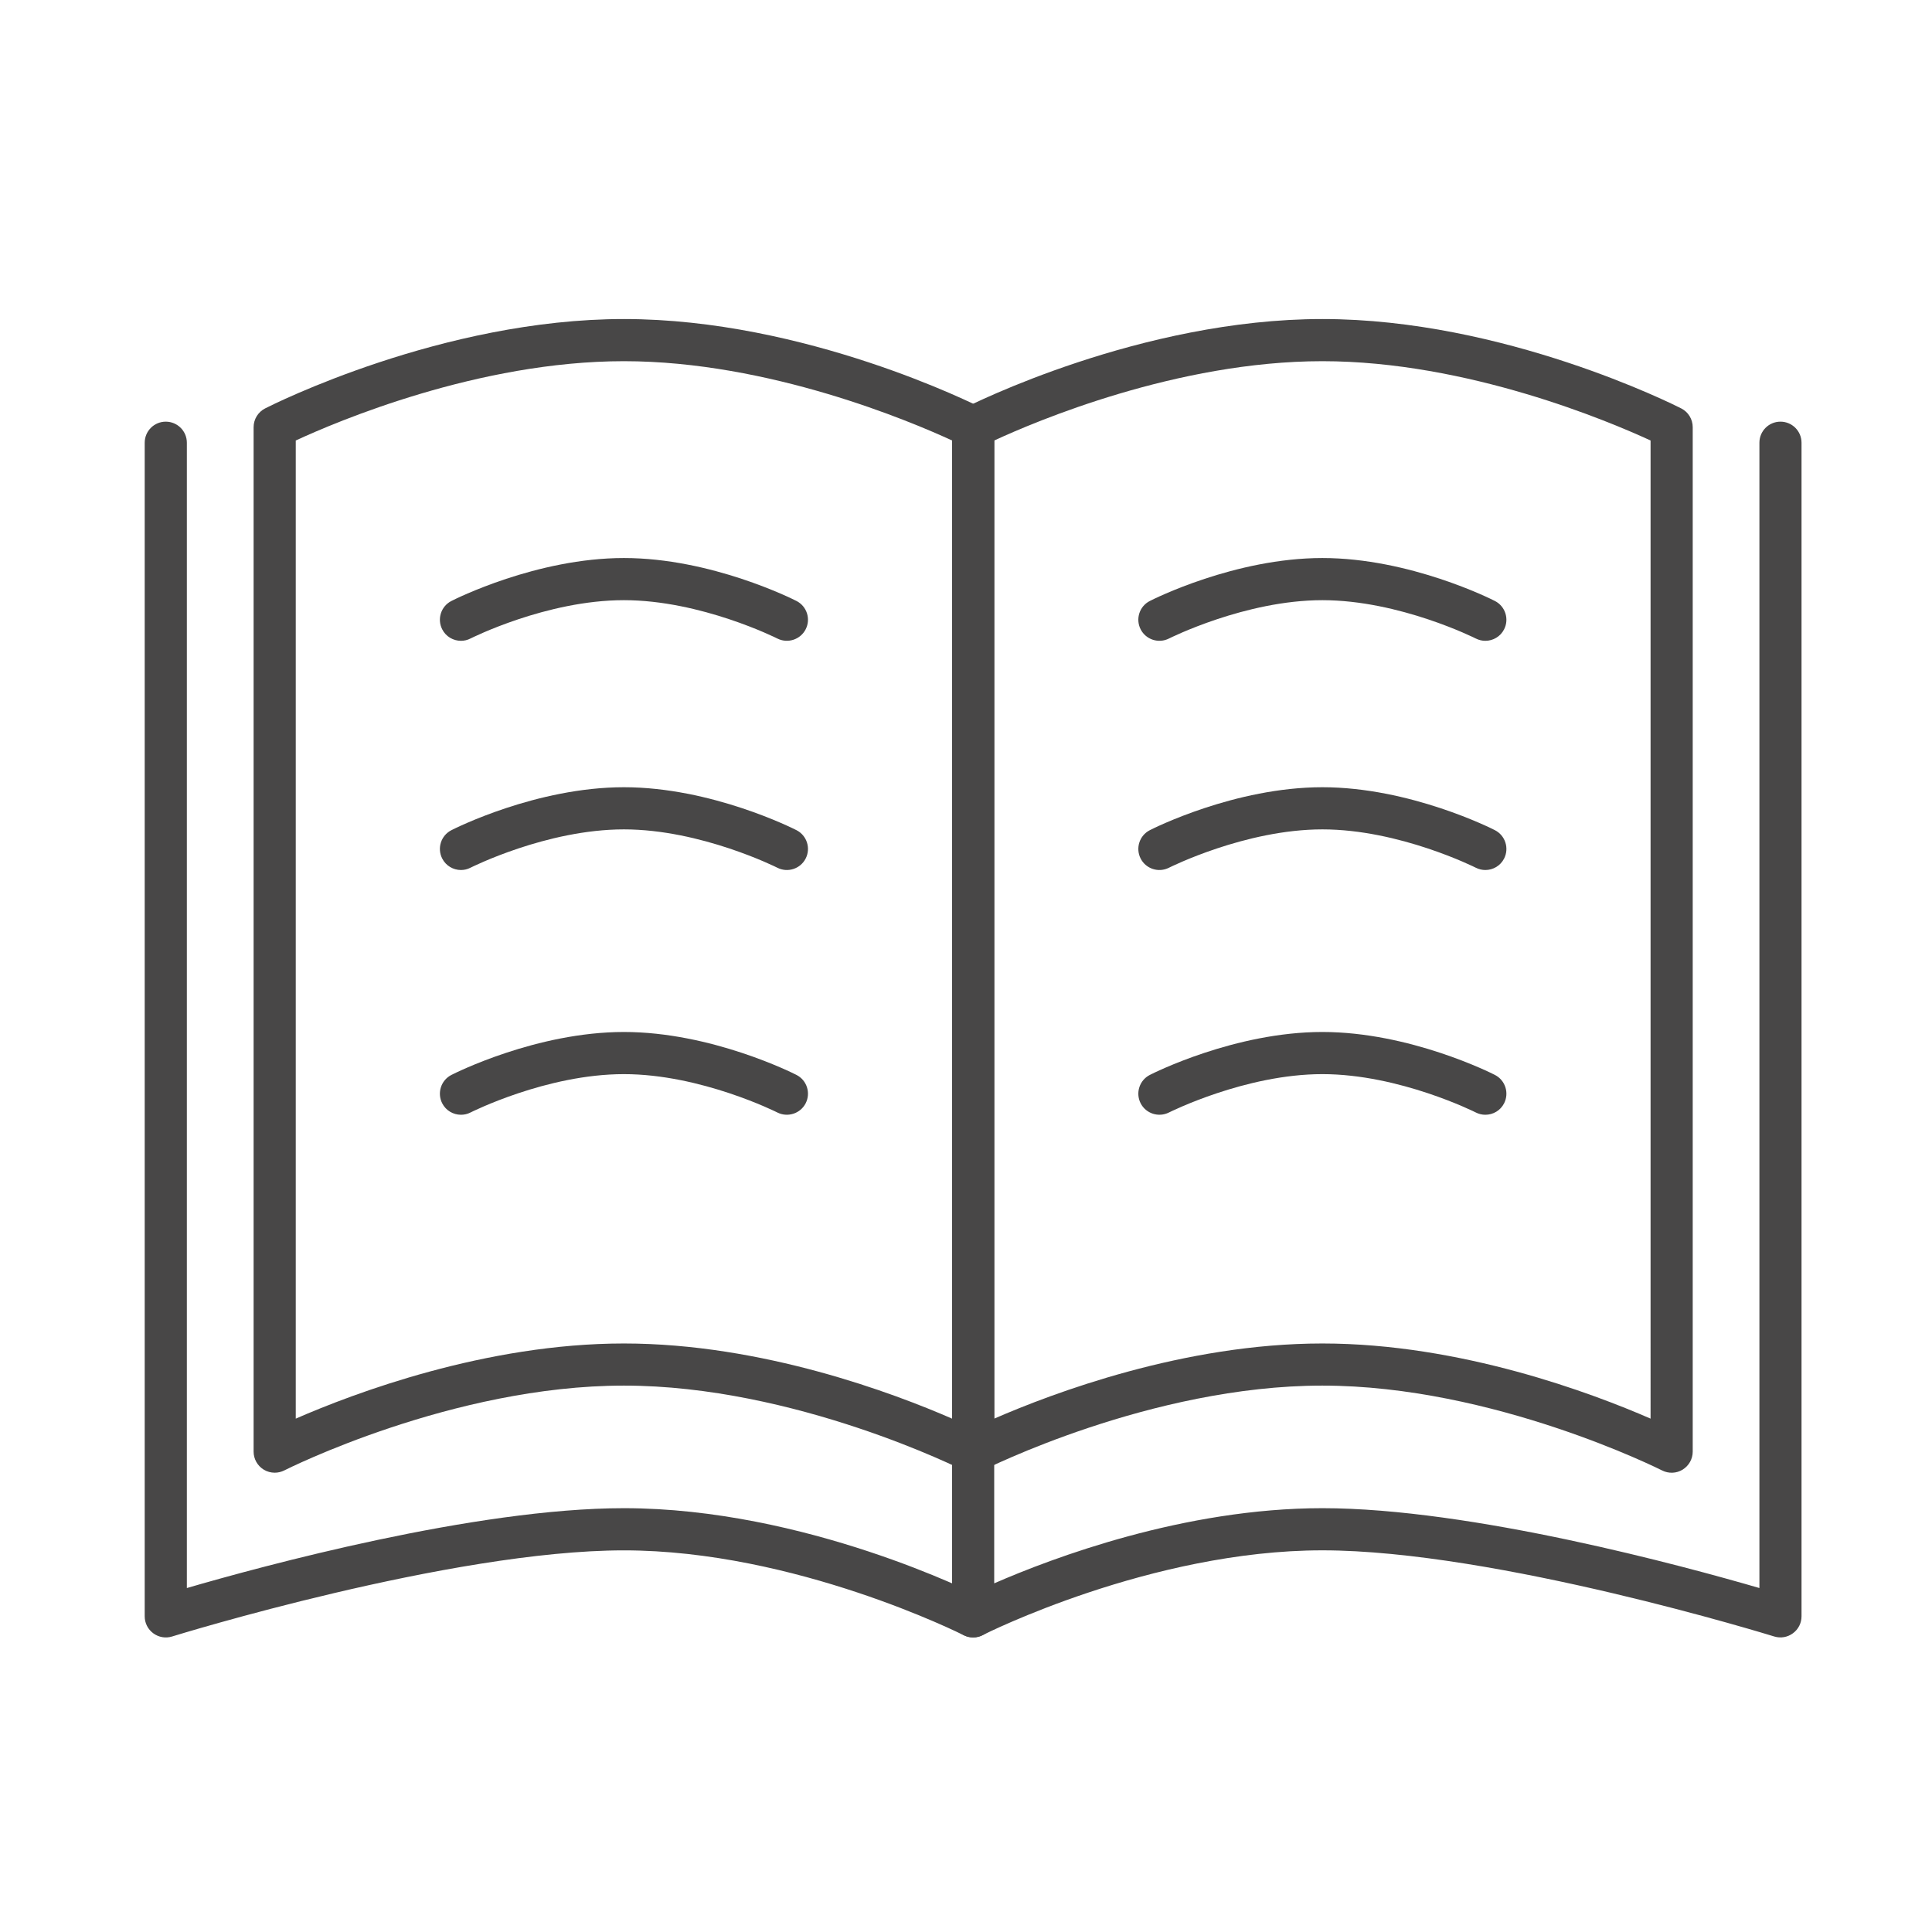
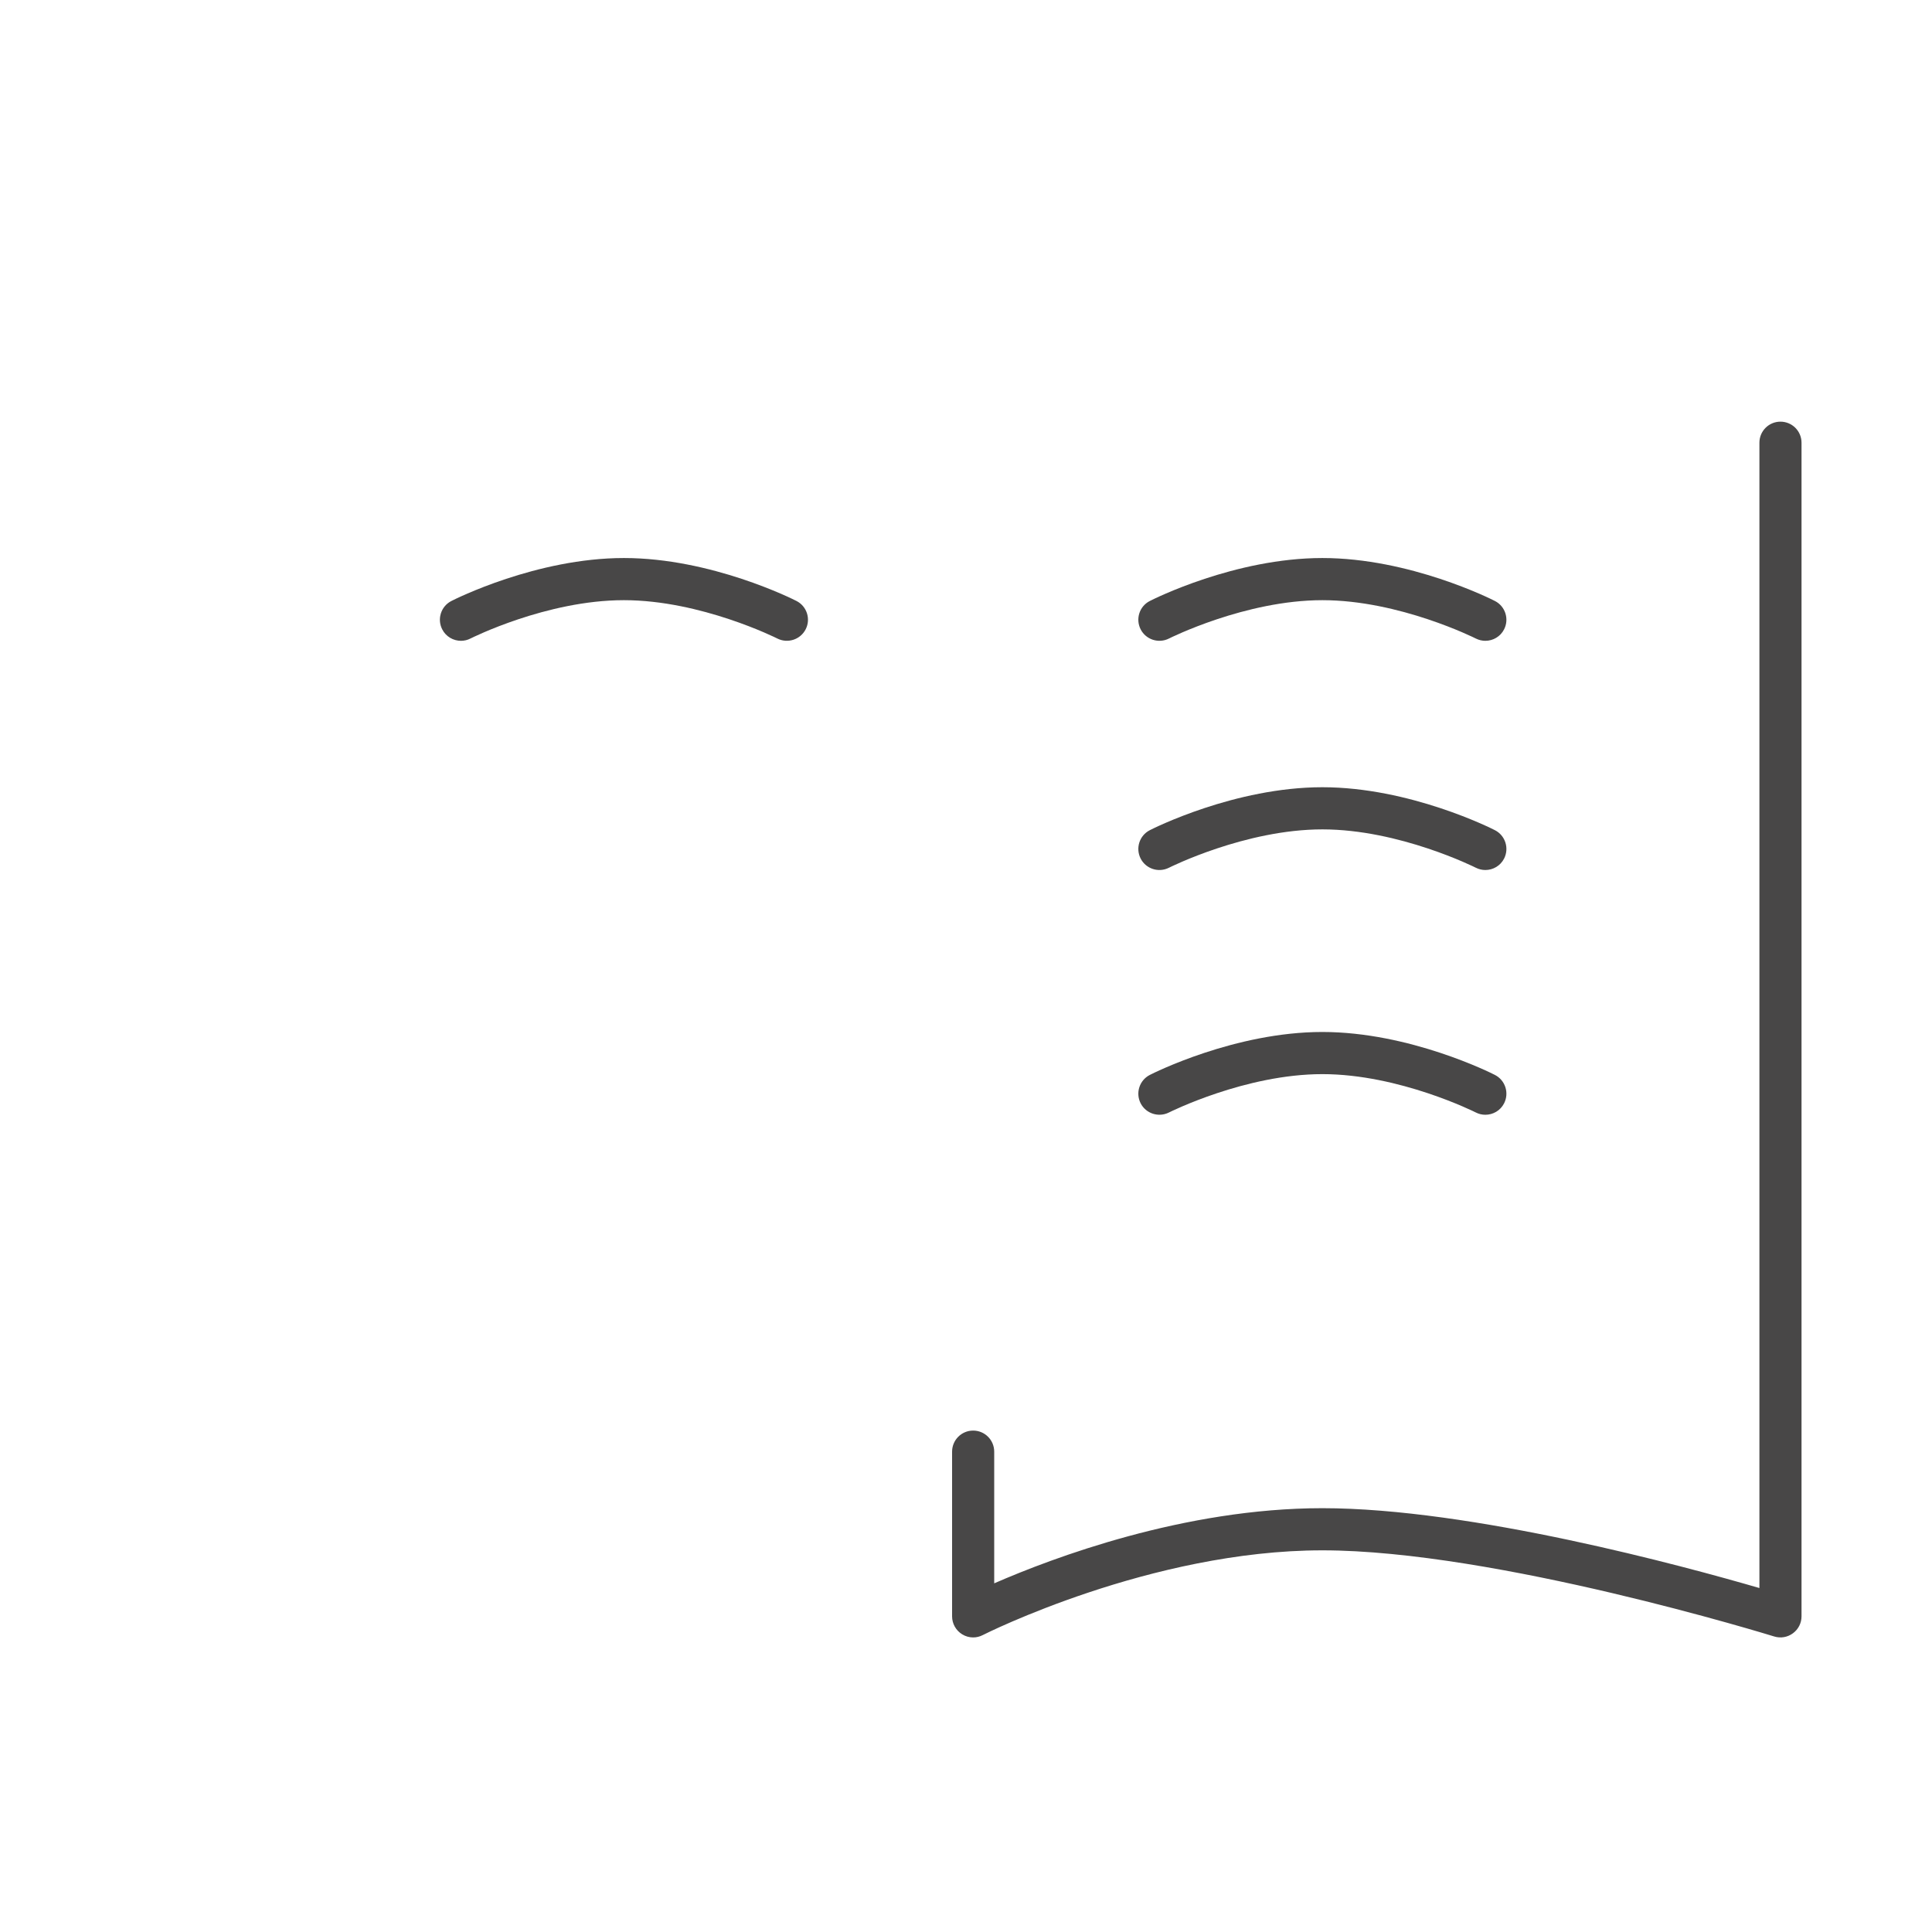
<svg xmlns="http://www.w3.org/2000/svg" version="1.1" id="레이어_1" x="0px" y="0px" width="60px" height="60px" viewBox="0 0 60 60" enable-background="new 0 0 60 60" xml:space="preserve">
  <g>
    <g>
-       <path fill="#484747" d="M8.531,45.736c-0.119,0-0.237-0.032-0.342-0.096c-0.194-0.119-0.313-0.331-0.313-0.559V13.267    c0-0.246,0.138-0.471,0.357-0.583c0.223-0.114,5.508-2.776,11.144-2.776c5.636,0,10.921,2.663,11.144,2.776    c0.219,0.111,0.357,0.336,0.357,0.583v31.815c0,0.228-0.118,0.438-0.313,0.559c-0.194,0.119-0.436,0.128-0.639,0.024    c-0.052-0.025-5.235-2.634-10.549-2.634c-5.324,0-10.497,2.608-10.548,2.634C8.734,45.713,8.632,45.736,8.531,45.736z     M19.376,41.723c4.298,0,8.391,1.549,10.192,2.334V13.68c-1.263-0.583-5.68-2.463-10.192-2.463c-4.52,0-8.93,1.879-10.191,2.463    v30.377C10.985,43.271,15.079,41.723,19.376,41.723z" />
-     </g>
+       </g>
    <g>
      <g>
        <path fill="#484747" d="M14.316,19.901c-0.238,0-0.468-0.13-0.583-0.357c-0.164-0.322-0.037-0.716,0.286-0.88     c0.106-0.055,2.646-1.334,5.358-1.334c2.713,0,5.252,1.279,5.359,1.334c0.321,0.164,0.449,0.558,0.285,0.879     c-0.164,0.322-0.559,0.449-0.88,0.287c-0.023-0.012-2.373-1.191-4.765-1.191c-2.402,0-4.74,1.179-4.764,1.19     C14.518,19.878,14.416,19.901,14.316,19.901z" />
      </g>
      <g>
-         <path fill="#484747" d="M14.316,27.019c-0.238,0-0.468-0.13-0.583-0.357c-0.164-0.322-0.037-0.716,0.286-0.88     c0.106-0.055,2.646-1.334,5.358-1.334c2.713,0,5.252,1.279,5.359,1.334c0.321,0.164,0.449,0.558,0.285,0.88     c-0.164,0.322-0.559,0.449-0.88,0.286c-0.023-0.012-2.373-1.191-4.765-1.191c-2.402,0-4.74,1.179-4.764,1.19     C14.518,26.996,14.416,27.019,14.316,27.019z" />
-       </g>
+         </g>
      <g>
-         <path fill="#484747" d="M14.316,34.62c-0.238,0-0.468-0.13-0.583-0.356c-0.164-0.322-0.037-0.717,0.286-0.881     c0.106-0.055,2.646-1.334,5.358-1.334c2.713,0,5.252,1.279,5.359,1.334c0.321,0.164,0.449,0.558,0.285,0.88     c-0.164,0.321-0.559,0.448-0.88,0.286c-0.023-0.012-2.373-1.191-4.765-1.191c-2.402,0-4.74,1.18-4.764,1.191     C14.518,34.598,14.416,34.62,14.316,34.62z" />
-       </g>
+         </g>
    </g>
    <g>
      <g>
        <path fill="#484747" d="M46.129,19.901c-0.1,0-0.2-0.023-0.296-0.071c-0.023-0.012-2.373-1.191-4.765-1.191     s-4.741,1.179-4.765,1.191c-0.322,0.163-0.716,0.035-0.88-0.287c-0.163-0.322-0.036-0.716,0.286-0.879     c0.106-0.055,2.646-1.334,5.358-1.334c2.714,0,5.253,1.279,5.359,1.334c0.321,0.164,0.449,0.558,0.286,0.879     C46.598,19.77,46.368,19.901,46.129,19.901z" />
      </g>
      <g>
        <path fill="#484747" d="M46.129,27.019c-0.1,0-0.2-0.023-0.296-0.071c-0.023-0.012-2.373-1.191-4.765-1.191     s-4.741,1.179-4.765,1.191c-0.322,0.163-0.716,0.036-0.88-0.286c-0.163-0.322-0.036-0.716,0.286-0.88     c0.106-0.055,2.646-1.334,5.358-1.334c2.714,0,5.253,1.279,5.359,1.334c0.321,0.164,0.449,0.558,0.286,0.88     C46.598,26.888,46.368,27.019,46.129,27.019z" />
      </g>
      <g>
        <path fill="#484747" d="M46.129,34.62c-0.1,0-0.2-0.022-0.296-0.071c-0.023-0.012-2.373-1.191-4.765-1.191     s-4.741,1.18-4.765,1.191c-0.322,0.162-0.716,0.035-0.88-0.286c-0.163-0.322-0.036-0.716,0.286-0.88     c0.106-0.055,2.646-1.334,5.358-1.334c2.714,0,5.253,1.279,5.359,1.334c0.321,0.164,0.449,0.558,0.286,0.88     C46.598,34.49,46.368,34.62,46.129,34.62z" />
      </g>
    </g>
    <g>
-       <path fill="#484747" d="M30.223,45.736c-0.119,0-0.237-0.032-0.342-0.096c-0.194-0.119-0.313-0.331-0.313-0.559V13.267    c0-0.246,0.138-0.471,0.357-0.583c0.222-0.114,5.507-2.776,11.143-2.776s10.922,2.663,11.145,2.776    c0.218,0.111,0.356,0.336,0.356,0.583v31.815c0,0.228-0.119,0.438-0.313,0.559c-0.193,0.119-0.437,0.128-0.64,0.024    c-0.052-0.025-5.234-2.634-10.549-2.634c-5.324,0-10.497,2.608-10.548,2.634C30.427,45.713,30.325,45.736,30.223,45.736z     M41.068,41.723c4.298,0,8.392,1.549,10.192,2.334V13.68c-1.264-0.583-5.681-2.463-10.192-2.463c-4.52,0-8.93,1.879-10.191,2.463    v30.377C32.678,43.271,36.771,41.723,41.068,41.723z" />
-     </g>
+       </g>
    <g>
-       <path fill="#484747" d="M30.222,50.852c-0.1,0-0.202-0.022-0.297-0.071c-0.052-0.026-5.235-2.633-10.549-2.633    c-5.378,0-13.946,2.648-14.032,2.675c-0.199,0.062-0.415,0.025-0.583-0.099c-0.167-0.123-0.267-0.318-0.267-0.526V13.749    c0-0.361,0.293-0.654,0.654-0.654c0.362,0,0.655,0.293,0.655,0.654v35.569c2.34-0.682,8.953-2.48,13.572-2.48    c5.636,0,10.921,2.663,11.144,2.776c0.322,0.164,0.45,0.558,0.286,0.88C30.69,50.722,30.46,50.852,30.222,50.852z" />
-     </g>
+       </g>
    <g>
      <path fill="#484747" d="M30.223,50.852c-0.119,0-0.237-0.032-0.342-0.097c-0.194-0.119-0.313-0.33-0.313-0.558v-5.115    c0-0.361,0.293-0.654,0.654-0.654s0.654,0.293,0.654,0.654v4.09c1.801-0.786,5.895-2.334,10.191-2.334    c4.62,0,11.232,1.799,13.573,2.48V13.749c0-0.361,0.292-0.654,0.654-0.654c0.361,0,0.654,0.293,0.654,0.654v36.448    c0,0.208-0.099,0.403-0.267,0.526c-0.167,0.124-0.383,0.161-0.582,0.099c-0.086-0.026-8.654-2.675-14.033-2.675    c-5.324,0-10.497,2.606-10.548,2.633C30.427,50.827,30.325,50.852,30.223,50.852z" />
    </g>
  </g>
</svg>